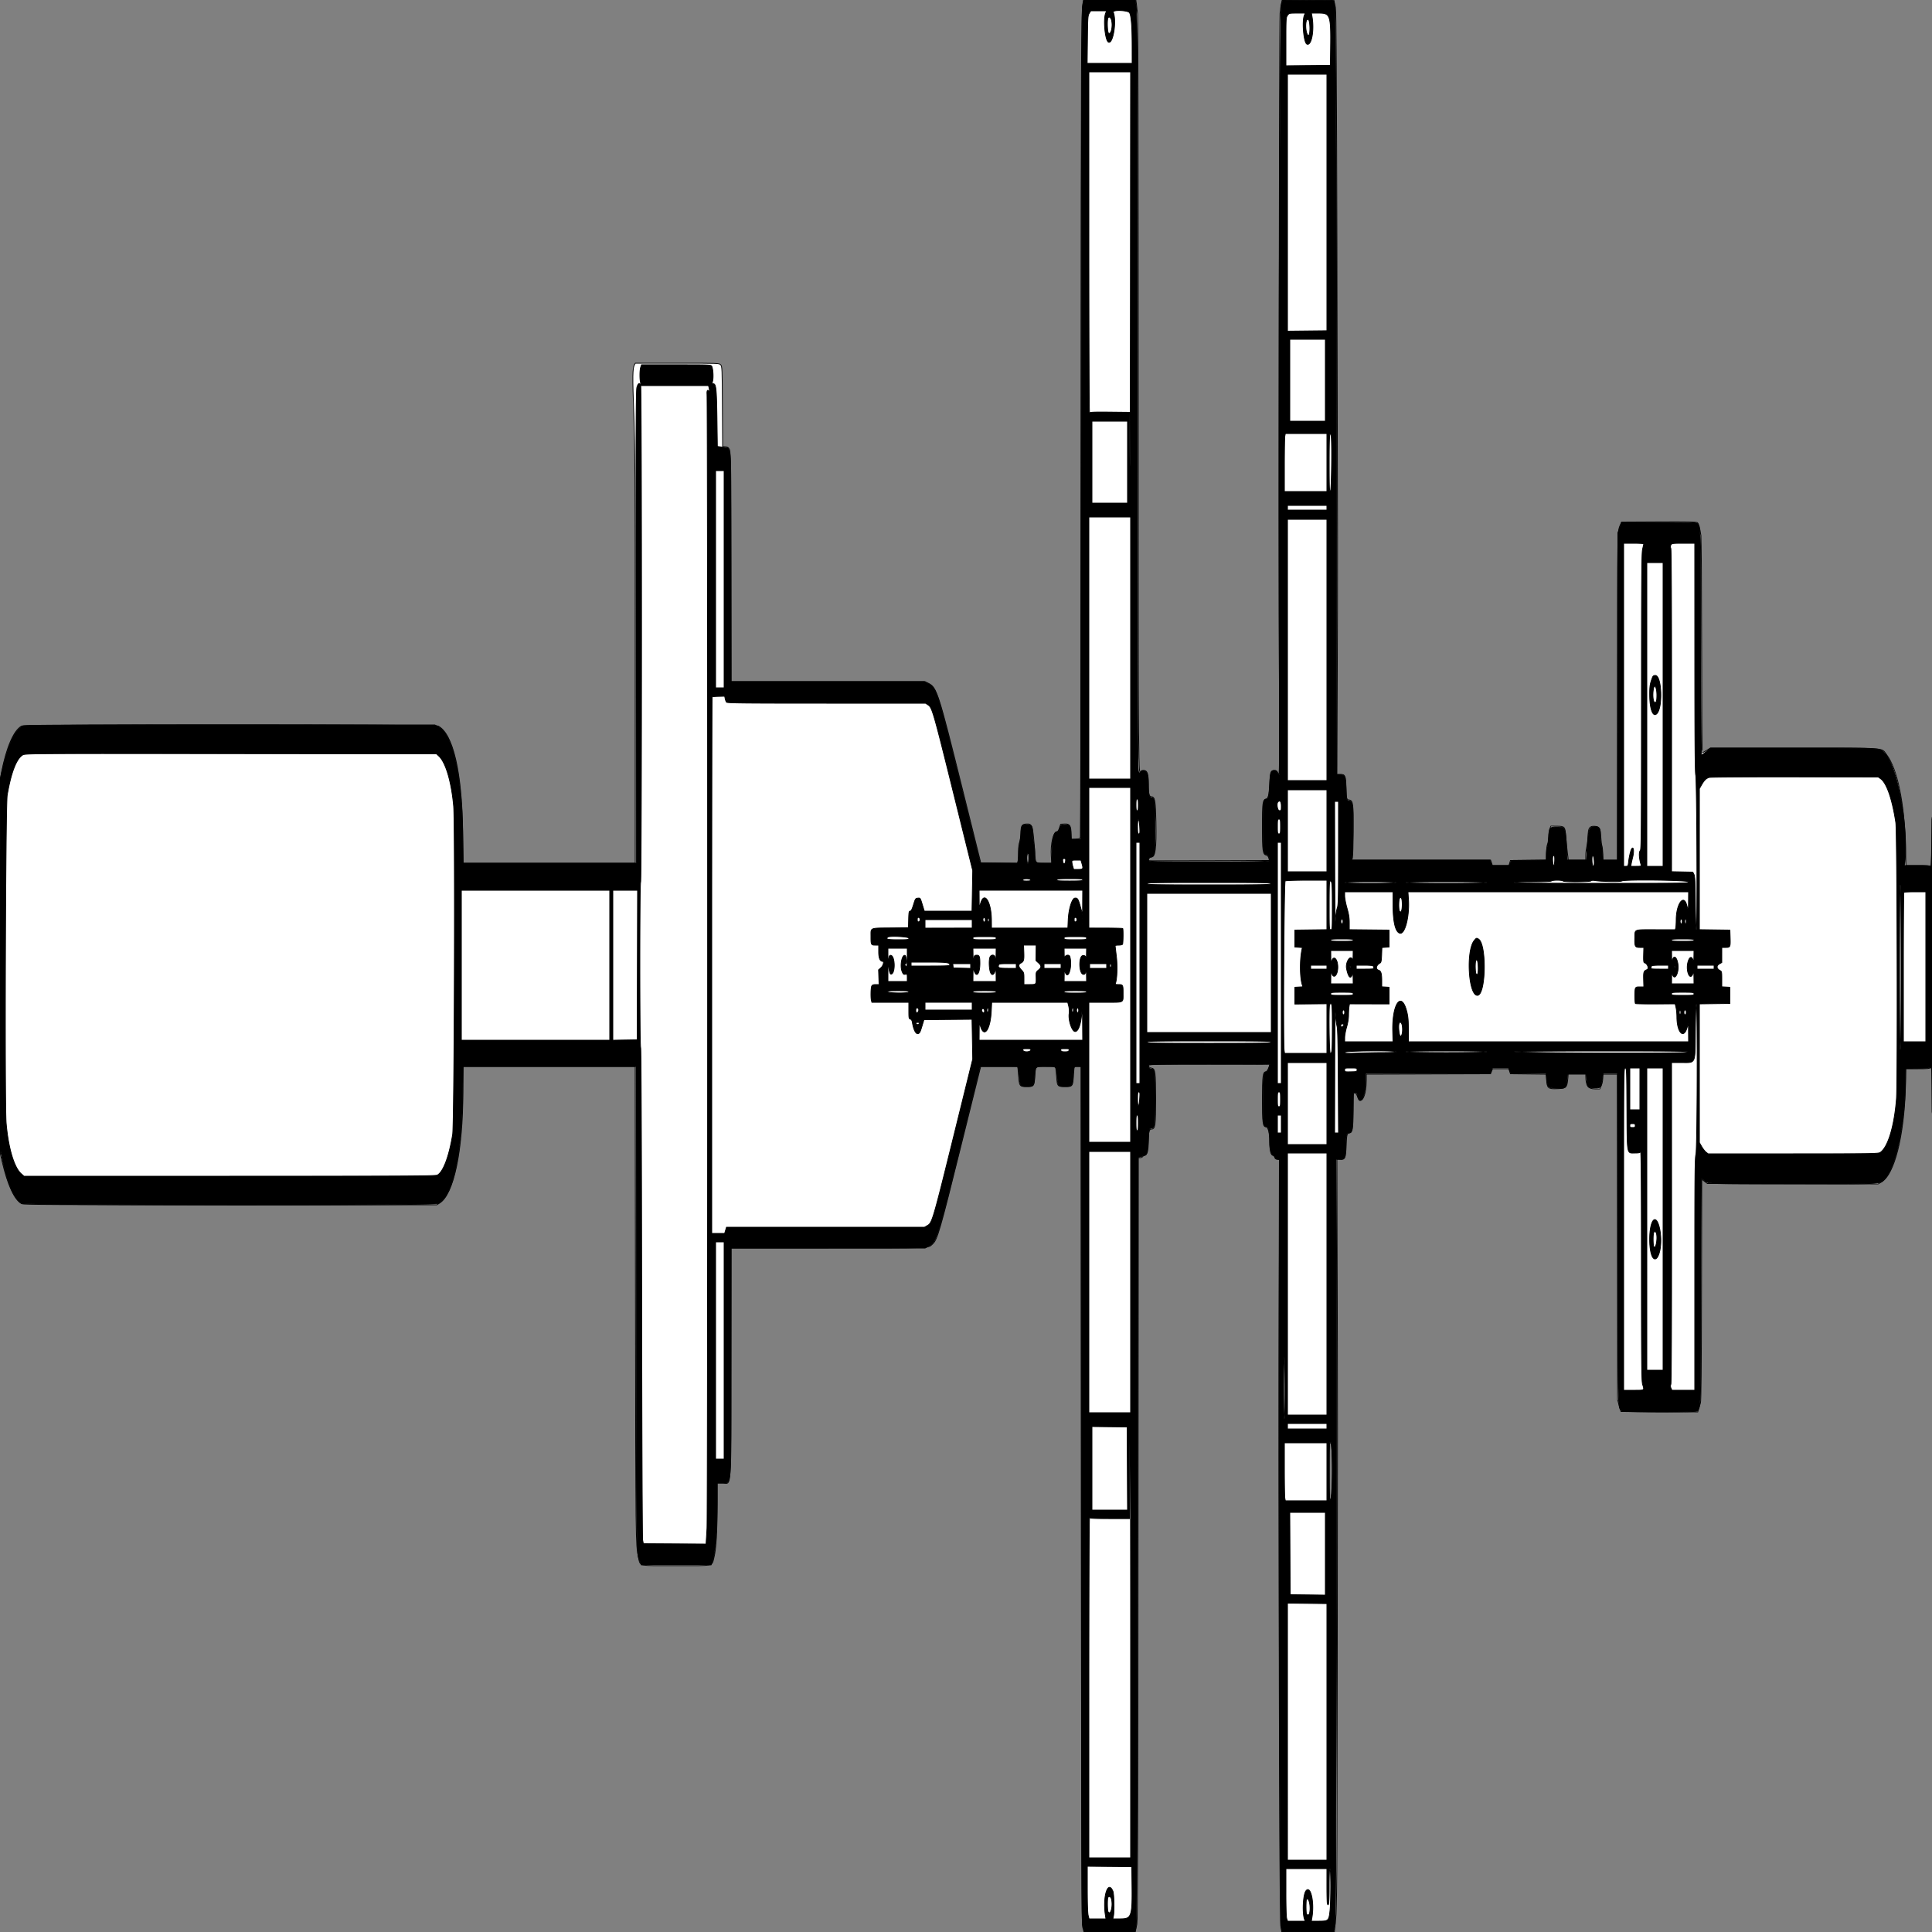
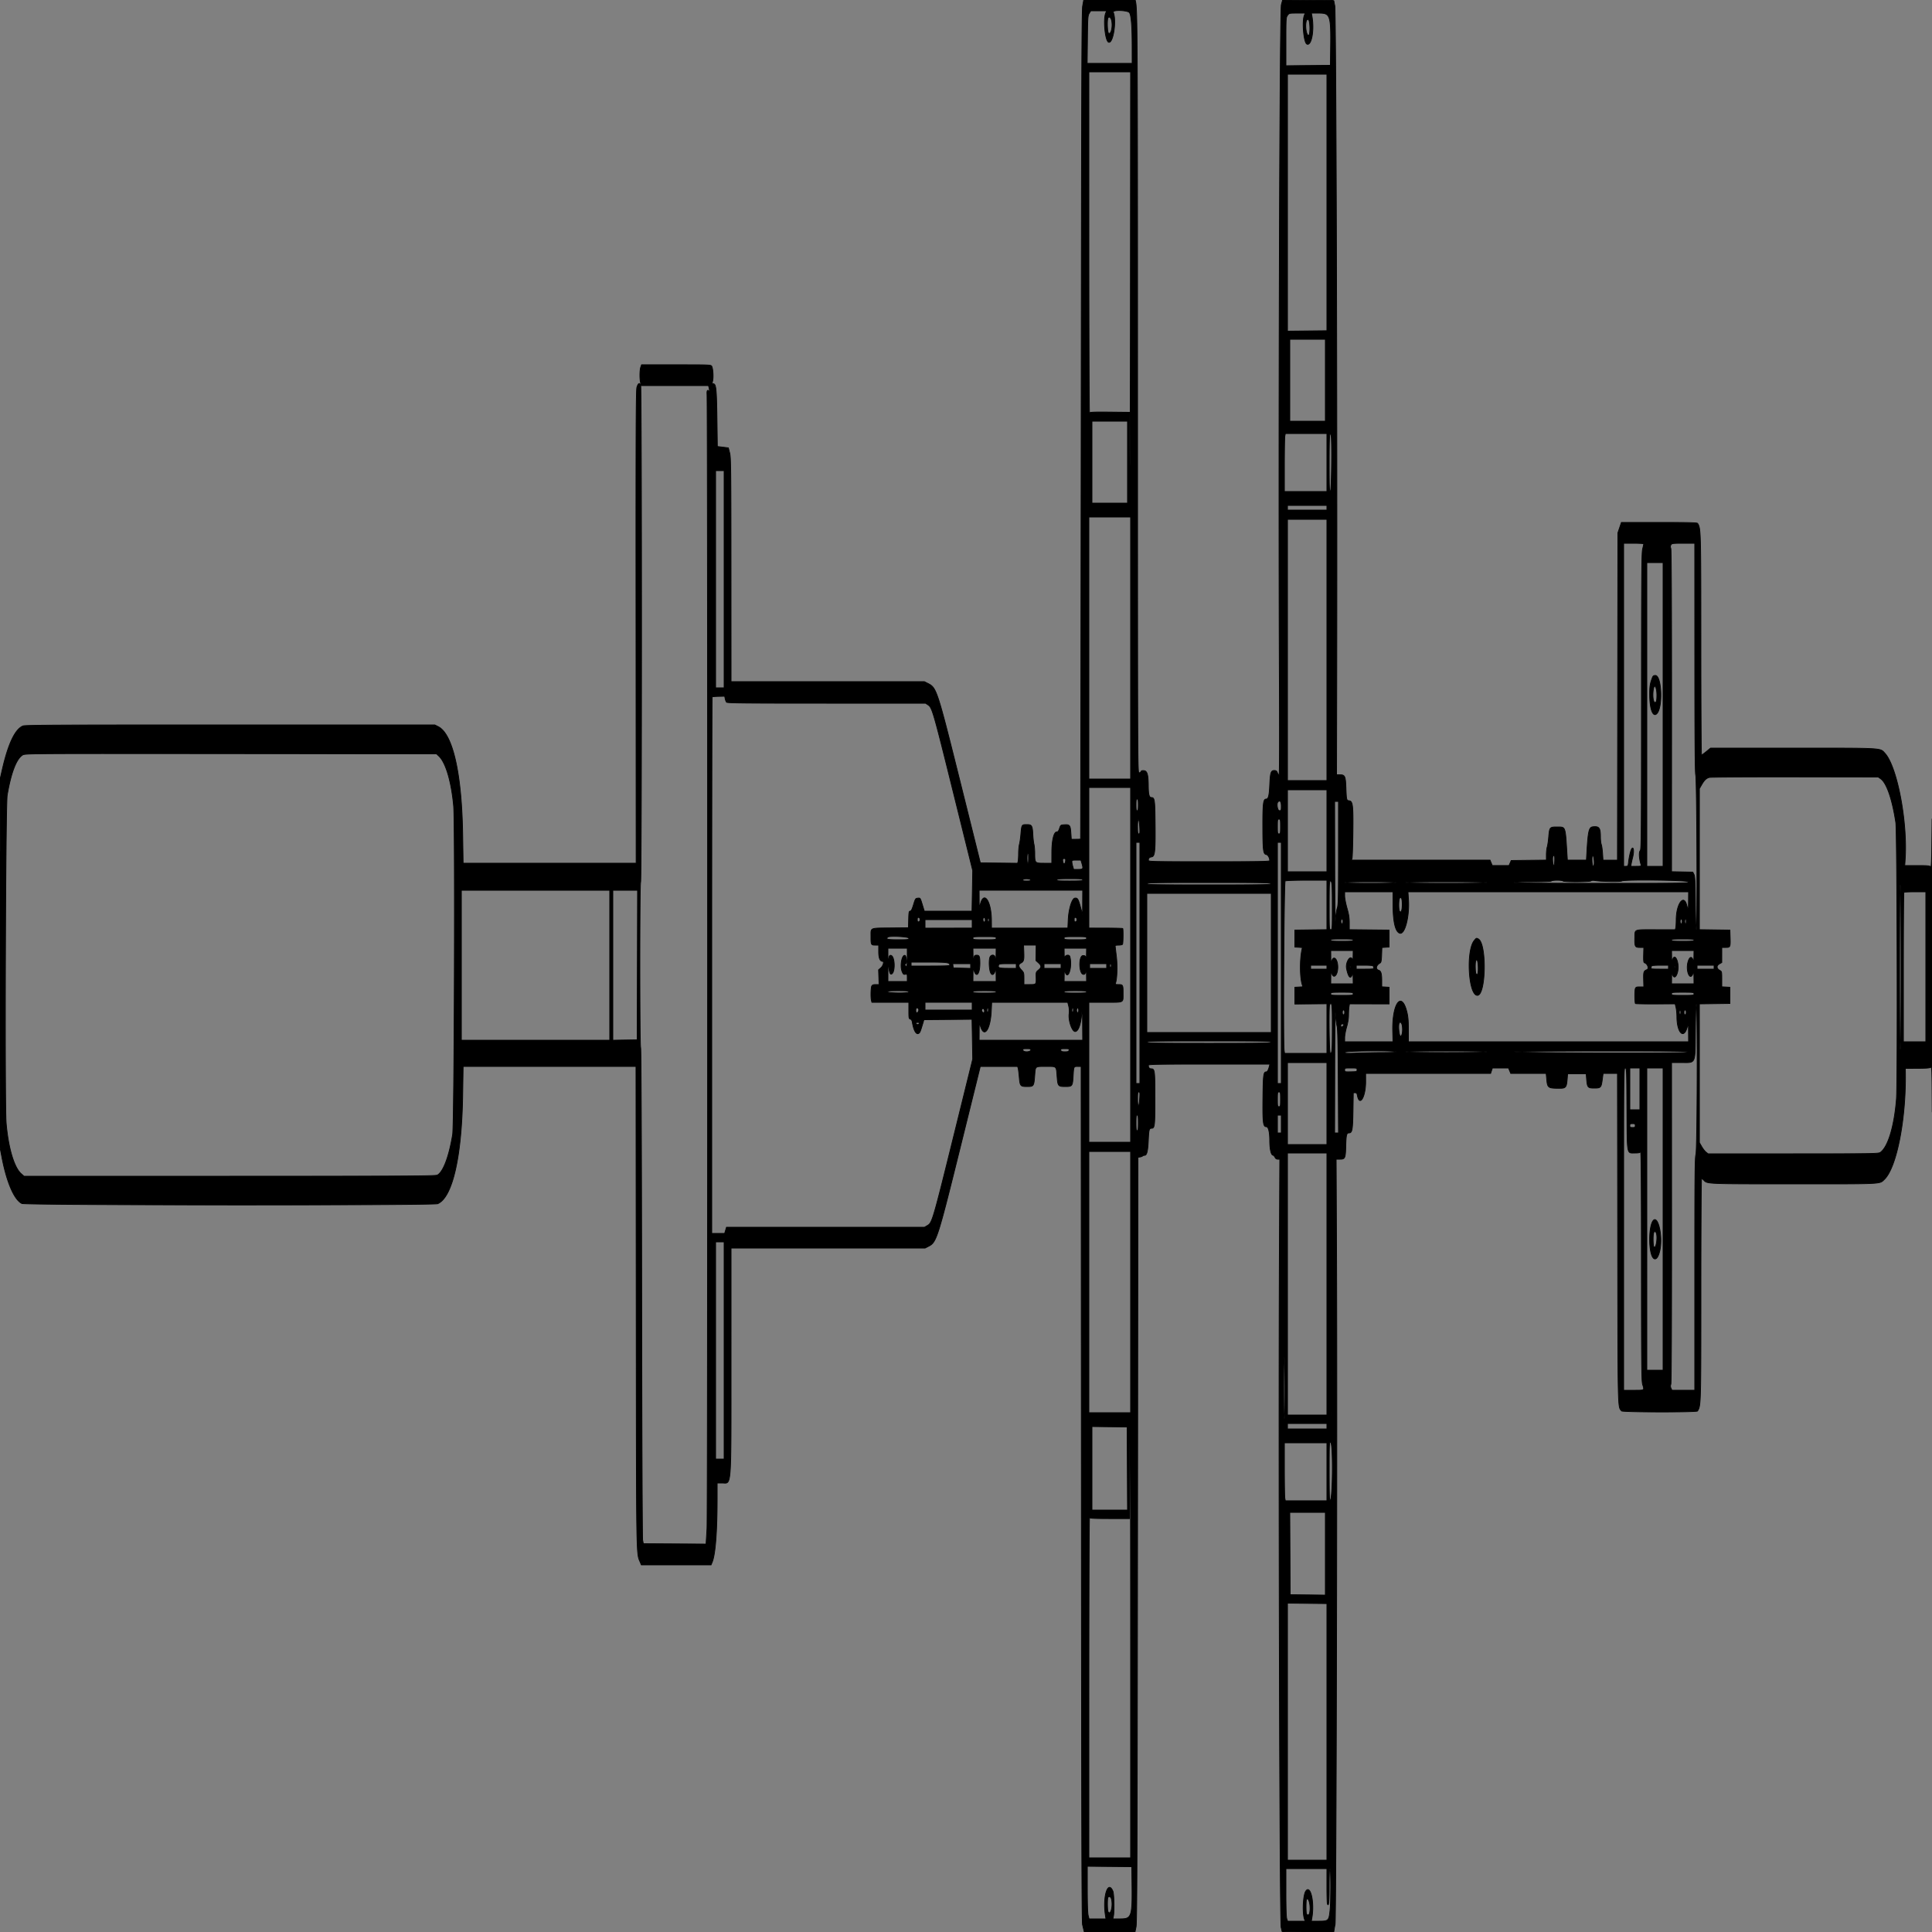
<svg xmlns="http://www.w3.org/2000/svg" preserveAspectRatio="none" width="2500" height="2500" viewbox="0 0 100 100">
  <rect width="100%" height="100%" fill="#808080" stroke="none" />
-   <path class="fill" d="M1401.599 2.75c-2.431 11.941-2.604 47.228-2.699 548.724-.055 290.964-.41 530.151-.791 531.526-.62 2.243-1.278 2.531-6.4 2.8l-5.709.3v-6.582c0-10.839-1.761-13.692-8.221-13.321l-5.279.303-1.5 4.711c-1.053 3.306-2.095 4.797-3.496 5-4.654.674-8.154 16.104-7.156 31.539l.598 9.25h-9.866c-11.79 0-11.127.79-12.169-14.5-2.329-34.209-3.091-36.795-10.695-36.302-5.913.383-7.181 2.572-7.201 12.43-.009 4.04-.665 8.683-1.515 10.718-.952 2.279-1.5 6.842-1.5 12.497 0 4.899-.281 10.313-.625 12.032l-.625 3.125h-47.512l-24.209-97.25c-30.78-123.644-32.904-130.22-43.806-135.628l-4.277-2.122H946.032l-.266-148.75c-.224-125.268-.487-149.145-1.666-151.25-1.802-3.219-2.986-3.966-6.316-3.985l-2.715-.015-.285-51.896c-.27-49.411-.375-51.996-2.189-54-1.892-2.09-2.279-2.104-56.215-2.104h-54.31l-1.138 2.128c-2.445 4.568-2.584 15.017-.833 62.811 1.621 44.267 1.819 78.002 1.858 315.811L822 1117H599.24l-.54-41.25c-1.003-76.743-12.567-126.356-31.765-136.284-4.263-2.204-534.574-2.221-538.836-.017-10.137 5.242-19.945 27.852-26.051 60.051-2.084 10.988-2.086 11.258-1.794 252.5l.291 241.5 2.231 9.5c7.156 30.468 16.128 49.796 25.323 54.551 2.426 1.255 38.631 1.449 269.983 1.449h267.182l3.492-2.158c18.381-11.36 30.244-67.86 30.244-144.042V1380h222.93l.352 306.75c.356 310.495.371 311.752 3.816 327.75 2.726 12.662-2.205 11.5 48.818 11.5 50.584 0 46.023 1.038 49.087-11.169 2.624-10.456 3.997-33.413 3.997-66.851V1919h6.974c11.675 0 10.484 17.137 10.792-155.25l.266-148.75h126.034c137.273 0 128.49.35 134.781-5.367 6.102-5.545 9.165-16.169 36.798-127.633 12.885-51.975 23.878-96.187 24.43-98.25l1.002-3.75h23.962c13.178 0 23.984.112 24.012.25.028.138.418 5.005.866 10.816 1.125 14.569 1.381 14.934 10.496 14.934 9.385 0 9.815-.519 10.647-12.849.948-14.032-.022-13.151 14.486-13.151h12.331l.515 4.25c.283 2.338.743 7.285 1.023 10.994.779 10.329 1.196 10.756 10.498 10.756 10.002 0 10.149-.188 11.163-14.263.445-6.18.835-11.349.866-11.487.032-.138 2.08-.25 4.551-.25h4.493l.284 554.25c.25 488.362.461 554.904 1.78 559.75l1.496 5.5 33.205.263 33.204.264.518-2.264c.285-1.244 1.054-4.963 1.709-8.263.909-4.579 1.268-122.68 1.515-498.75l.325-492.75h2.439c1.342 0 2.799-.625 3.239-1.389.44-.763 1.7-1.556 2.8-1.762 3.029-.566 4.38-6.051 4.444-18.034.064-12.12 1.017-15.815 4.082-15.815 4.814 0 5.464-4.673 5.429-39-.037-34.912-.62-39.172-5.456-39.851-2.574-.361-3.957-1.714-3.984-3.899-.012-.99 16.343-1.25 78.485-1.25 43.175 0 78.5.145 78.5.322 0 2.849-3.54 9.678-5.016 9.678-3.764 0-4.484 5.704-4.484 35.5s.72 35.5 4.484 35.5c3.031 0 5.016 7.799 5.016 19.71 0 10.85 1.617 17.29 4.341 17.29.793 0 1.717 1.095 2.053 2.434.431 1.719 1.418 2.527 3.358 2.75l2.748.316-.247 116.5c-.76 358.113.392 865.506 1.987 875l1.26 7.5 34.078.263 34.078.263 1.678-16.263c1.521-14.741 1.717-44.722 2.095-320.263.428-312.046.421-336.251-.145-542.75l-.331-120.75 4.115.326c6.331.5 7.25-1.645 7.903-18.436.543-13.979.947-15.412 4.529-16.055 3.598-.646 4.383-5.873 4.444-29.585.052-20.745.178-22.25 1.858-22.25 1.217 0 2.497 1.648 3.949 5.083 4.899 11.596 11.219-.677 11.241-21.827l.008-7.244 80.25-.256 80.25-.256 1.43-3.25 1.431-3.25h21.225l.957 3.25.957 3.25 23.117.268 23.117.268.497 6.95c.804 11.234 1.843 12.145 13.461 11.8 11.704-.349 12.978-1.447 13.968-12.045l.629-6.741H2052l.024 3.25c.088 11.701 3.091 15.75 11.68 15.75h6.394l1.929-4.25c1.104-2.433 1.938-6.494 1.951-9.5l.022-5.25h19l.074 210.75.074 210.75 2.208 7.5 2.207 7.5 49.676.259 49.675.26 1.156-4.26c.636-2.342 1.668-5.609 2.293-7.259.825-2.178 1.213-42.282 1.413-146.281l.276-143.281 3.646 2.781 3.646 2.781 110.468.263 110.468.263 4.247-2.489c16.881-9.893 29.32-59.15 31.135-123.287l.658-23.25h15.268c12.512 0 15.551-.282 16.832-1.563 1.417-1.417 1.588 3.502 1.83 52.75.147 29.872.269-54.137.271-186.687.002-132.55-.227-214.9-.509-183-.282 31.9-.876 57.438-1.321 56.75-.591-.913-5.064-1.25-16.591-1.25h-15.782l-.645-25.25c-1.426-55.816-10.569-100.047-24.422-118.151-7.193-9.4 3.937-8.599-119.451-8.599h-108.731l-4.73 3c-2.602 1.65-5.092 3-5.535 3-.442 0-.842-61.987-.888-137.75-.047-75.763-.464-140.225-.927-143.25-1.61-10.504-3.013-15.507-4.7-16.759-1.321-.981-12.339-1.202-49.705-1l-48.008.259-1.214 2.5c-4.555 9.379-4.362-.53-4.362 224.115V1113h-19v-7.257c0-3.991-.465-8.828-1.034-10.75-.568-1.921-1.245-7.26-1.504-11.865-.666-11.864-1.665-13.552-8.249-13.931-6.438-.371-8.213 2.488-8.213 13.222 0 3.566-.675 9.075-1.5 12.242-.825 3.168-1.5 8.59-1.5 12.049v6.29h-22.593l-1.269-10.25c-.697-5.638-1.596-14.525-1.996-19.75-1.031-13.464-1.295-13.792-11.181-13.898l-8.07-.086-1.445 3.46c-.815 1.95-1.446 6.659-1.446 10.792 0 4.42-.483 7.815-1.215 8.547-.729.729-1.376 5.207-1.616 11.182l-.4 9.967-23.135.268-23.134.268-.957 3.25-.957 3.25h-21.431l-1.155-3.5-1.155-3.5H1749.14l.888-3.097c.488-1.703.963-17.34 1.054-34.75.188-35.578-.321-39.393-5.33-39.969-3.381-.389-3.554-1.108-4.017-16.684-.441-14.826-1.181-16.5-7.294-16.5h-4.488l.459-120.25c.563-147.669.551-163.952-.388-552.75-.558-230.956-1.062-314.948-1.914-319-.636-3.025-1.38-6.512-1.653-7.75l-.495-2.25h-66.796l-1.153 5.25c-.634 2.888-1.385 8.4-1.669 12.25-1.017 13.794-1.664 681.474-.84 867.25.286 64.487.137 117.25-.331 117.25-.469 0-1.365-1.125-1.991-2.5-.834-1.83-1.916-2.5-4.038-2.5-4.812 0-5.493 1.908-6.191 17.348-.662 14.65-1.795 19.116-5.063 19.97-3.913 1.024-4.386 4.817-4.388 35.182-.002 31.746.577 35.98 5.075 37.109 1.644.412 2.684 1.617 3.236 3.749l.814 3.142-77.974.256c-42.886.141-78.109.121-78.274-.044-1.165-1.165 1.179-4.712 3.115-4.712 5.477 0 6.921-10.458 6.28-45.5-.498-27.21-1.434-32.5-5.748-32.5-3.092 0-4.026-3.733-4.026-16.097 0-13.592-1.418-17.903-5.89-17.903-1.646 0-3.27.45-3.61 1-3.6 5.825-3.499 19.728-3.517-484.75-.011-309.881-.372-489.19-.997-495.25-.539-5.225-1.258-11.413-1.597-13.75l-.616-4.25h-67.614l-.56 2.75M.492 1248.5c0 132.55.116 186.626.258 120.17.142-66.457.142-174.907 0-241-.142-66.094-.258-11.72-.258 120.83m1722.969 555c0 25.3.13 35.507.288 22.681.159-12.825.158-33.525 0-46-.159-12.474-.288-1.981-.288 23.319m-3.461 101c0 36.449.521 42.43 2.881 33.057 2.26-8.975 1.491-70.557-.881-70.557-1.964 0-2 .667-2 37.5" fill-rule="evenodd" stroke="null" fill="#fff" />
  <path class="line" d="M1400.942 7.75c-1.135 6.454-1.455 97.247-1.91 542.75-.301 294.25-.656 535.112-.789 535.25-.134.138-2.879.25-6.1.25h-5.857l-.551-8.037c-.688-10.042-1.524-11.146-8.146-10.76-5.065.296-5.096.318-6.589 4.797-1.111 3.333-2.019 4.5-3.5 4.5-3.831 0-6.423 10.728-6.465 26.75L1361 1117h-10.025c-11.874 0-11.959-.091-11.999-12.815-.013-4.227-.471-9.485-1.017-11.685-.546-2.2-1.176-7.6-1.399-12-.623-12.262-1.35-13.5-7.928-13.5-6.513 0-6.57.093-7.64 12.5-.427 4.95-1.264 10.8-1.86 13-.596 2.2-1.101 7.6-1.122 12-.02 4.4-.311 9.02-.645 10.268l-.607 2.267-24.104-.267-24.103-.268-25.175-101c-30.793-123.54-31.411-125.444-42.577-131.102l-4.733-2.398H946l-.068-144.75c-.063-132.239-.214-145.312-1.75-151.25l-1.682-6.5-7.123-.874-7.123-.874-.498-36.626c-.521-38.232-1.242-44.778-4.901-44.51-1.347.099-1.44-.494-.627-4 1.091-4.7.372-15.627-1.225-18.61-1.05-1.962-2.056-2.006-45.94-2.006h-44.867l-1.098 3.149c-1.416 4.063-1.416 16.639 0 20.702l1.098 3.149h86.571l.603 2.25c.987 3.685.789 6.55-.331 4.779-1.414-2.236-2.476-.397-2.171 3.757 1.071 14.54 1.058 1450.185-.013 1467.975l-1.219 20.261-40.568-.261-40.568-.261-.892-4.5c-.506-2.555-1.05-140.684-1.258-319.5-.238-204.686-.714-316.015-1.358-317.899-1.335-3.903-1.358-210.509-.024-214.018 1.496-3.933 1.546-640.754.051-643.547-1.646-3.075-3.264-2.062-4.853 3.04-1.159 3.723-1.348 52.869-1.189 310.174l.188 305.75H599.286l-.574-37.25c-1.218-78.951-12.805-129.985-31.674-139.5l-4.462-2.25h-264.82c-220.281 0-265.361.227-268.038 1.352-10.313 4.334-19.196 23.185-26.948 57.189L.5 1006.5l-.274 239-.274 239 2.578 13.369c6.226 32.292 16.006 54.836 25.807 59.486 4.796 2.277 532.526 2.565 537.961.294 19.099-7.98 31.178-60.301 32.414-140.399l.574-37.25h223.677l.278 309.75c.301 336.388.026 319.203 5.314 332l1.343 3.25h90.204l1.48-3.541c4.09-9.79 6.41-39.331 6.415-81.709L928 1919h6.378c12.448 0 11.59 11.818 11.607-159.75L946 1615h251.066l4.717-2.43c10.09-5.197 11.605-9.996 42.252-133.82l24.44-98.75h48.292l.672 2.25c.37 1.237 1.021 6.387 1.447 11.443.984 11.669 1.512 12.307 10.201 12.307 8.458 0 8.769-.44 9.81-13.881.998-12.888.075-12.119 14.545-12.119 14.411 0 13.308-1.042 14.456 13.665.92 11.78 1.404 12.335 10.749 12.335 8.839 0 9.248-.553 10.005-13.5.739-12.633.677-12.5 5.858-12.5h4.472l.304 552.75c.233 423.117.584 553.923 1.495 557.75.655 2.75 1.431 6.012 1.724 7.25l.533 2.25h65.666l1.379-6.75c1.155-5.66 1.462-86.567 1.897-501.25l.52-494.5 2.5-.335c1.375-.184 2.927-.746 3.45-1.25.522-.503 1.688-.915 2.589-.915 2.904 0 4.214-5.112 4.868-19 .676-14.34 1.103-16 4.117-16 4.159 0 4.476-2.724 4.476-38.5 0-36.496-.256-38.5-4.928-38.5-2.283 0-3.572-1.653-3.572-4.582 0-1.212 11.416-1.418 78.608-1.418h78.609l-.617 2.456c-1.273 5.072-2.596 7.544-4.04 7.544-3.57 0-4.052 3.756-4.376 34.124-.339 31.769.292 36.876 4.558 36.876 2.574 0 4.258 6.906 4.258 17.465 0 10.817 1.617 18.622 3.987 19.242.973.254 2.264 1.549 2.87 2.878.742 1.63 1.925 2.415 3.638 2.415h2.537l-.528 118.75c-1.16 261.169.408 867.969 2.263 875.25.63 2.475 1.165 4.838 1.189 5.25.024.412 15.099.75 33.499.75h33.454l.502-3.25c.276-1.787.822-4.825 1.212-6.75 1.464-7.213 2.851-652.626 1.873-871.75l-.528-118.25h5.041c6.452 0 7.058-1.383 7.448-17 .357-14.231 1.007-17 3.991-17 4.284 0 4.962-3.642 5.352-28.75l.361-23.25h2.308c1.828 0 2.44.699 2.939 3.363 2.897 15.438 10.841 2.162 10.758-17.978l-.043-10.385h161.722l1.155-3.5 1.155-3.5h20.818l1.463 3.5 1.462 3.5h45.815l.671 7.217c1.084 11.672 1.598 12.033 17.116 12.033 7.546 0 8.601-1.313 9.439-11.75l.561-7h24l.561 7c.852 10.617 1.609 11.5 9.852 11.5 8.482 0 9.053-.603 10.449-11.03l1.067-7.97h18.544l.285 212.25c.307 229.036.07 218.345 4.988 224.5 1.359 1.701 97.275 1.834 98.324.137 4.395-7.112 4.395-7.102 4.413-158.137.009-78.513.389-142.75.843-142.75.454 0 1.883 1.126 3.175 2.502 4.198 4.468 4.69 4.487 116.281 4.492 116.884.007 110.649.315 117.036-5.797 15.894-15.211 28.197-77.808 27.259-138.697l-.077-5 15.669-.06c11.341-.044 16.103-.421 17.241-1.365 1.426-1.184 1.597 3.667 1.84 52.06.147 29.351.269-53.96.271-185.135.002-131.175-.227-212.893-.509-181.596-.436 48.417-.717 56.658-1.884 55.25-1.173-1.413-3.708-1.654-17.382-1.654h-16.009l.528-7.75c3.317-48.732-10.356-120.375-26.268-137.637-6.373-6.915-.753-6.601-118.504-6.607L2213.486 968l-5.486 4.5c-3.017 2.475-5.827 4.5-6.243 4.5-.416 0-.776-64.013-.799-142.25-.044-149.377-.088-150.994-4.272-157.5-.625-.972-11.678-1.25-49.698-1.25h-48.894l-2.285 6.75-2.285 6.75-.274 211.75-.273 211.75h-18.681l-.572-8.75c-.314-4.812-1.056-10.017-1.648-11.565-.592-1.548-1.076-5.869-1.076-9.601 0-11.859-1.67-14.118-9.775-13.222-5.148.57-6.275 5.409-7.893 33.888l-.525 9.25h-24.608l-.544-8.75c-2.203-35.408-1.726-34.075-12.206-34.152-10.188-.075-10.356.12-11.482 13.329-.426 4.99-1.268 10.645-1.871 12.566-.603 1.922-1.096 6.526-1.096 10.232v6.737l-22.75.269-22.75.269-1.43 3.25-1.431 3.25h-21.612l-1.463-3.5-1.462-3.5h-179.335l.777-2.25c.427-1.237.943-16.2 1.147-33.25.423-35.555-.2-40.771-4.939-41.316-3.358-.387-3.49-.934-4.1-16.979-.566-14.884-1.362-16.597-7.745-16.661l-4.407-.044.243-116.5c.703-337.736-.819-870.919-2.509-878.5-.613-2.75-1.142-5.569-1.174-6.263-.047-.997-7.069-1.208-33.287-1L1659.546.5l-1.483 5.5c-2.18 8.089-3.861 585.062-2.559 878.25.31 69.576.158 118.75-.367 118.75-.492 0-1.454-1.35-2.137-3-.969-2.339-1.87-3-4.086-3-4.289 0-5.191 2.839-5.877 18.5-.618 14.112-1.715 18.5-4.623 18.5-3.718 0-4.416 5.724-4.358 35.718.061 30.917.651 35.527 4.617 36.091 2.056.293 4.327 4.407 4.327 7.84 0 1.123-13.243 1.351-78.5 1.351-74.101 0-78.499-.098-78.485-1.75.024-2.675 1.236-4.013 3.985-4.399 4.419-.62 5.084-6.38 4.774-41.351-.289-32.644-.677-35.5-4.834-35.5-2.936 0-3.929-3.785-4.02-15.315-.115-14.455-1.465-19.093-5.677-19.499-2.243-.216-3.444.173-3.857 1.25-.33.86-1.452 1.564-2.493 1.564-1.855 0-1.893-9.884-1.893-489.276 0-460.106-.189-498.14-2.529-508.474l-.509-2.25h-66.656l-1.364 7.75m8.524 9.5c-1.819 3.007-1.992 5.55-2.313 34l-.346 30.75H1465l-.027-22.25c-.032-25.794-1.141-39.832-3.424-43.316-2.128-3.248-22.391-3.907-21.017-.684 4.625 10.848-.085 41.171-6.04 38.885-4.462-1.712-7.181-29.582-3.696-37.885l1.154-2.75h-20.519l-1.965 3.25m256.602 2.654c-1.984 2.787-2.068 4.166-2.068 34.016v31.111l28.75-.266 28.75-.265.284-21.5c.569-43.07-.375-46-14.819-46h-9.989l.762 4.25c3.219 17.954-.734 38.963-6.727 35.756-4.048-2.166-6.4-29.546-3.201-37.256l1.14-2.75h-10.407c-10.346 0-10.419.017-12.475 2.904m-232.442 3.629c-1.258 3.277-.687 18.171.741 19.357 3.301 2.74 6-8.893 3.918-16.888-.975-3.745-3.63-5.152-4.659-2.469m257 3c-2.293 5.976-.192 20.282 2.809 19.13 2.413-.926 1.891-19.982-.559-20.451-.893-.17-1.906.424-2.25 1.321M1409.015 314.25c.009 121.688.378 220.68.82 219.982.623-.98 6.557-1.207 26.235-1l25.43.268.511 62.5c.282 34.375.619-64.737.75-220.25L1463 93h-54l.015 221.25m256.984-52V428.5l25.5-.283 25.501-.283V96h-51l-.001 166.25M1669 492v53h46V439h-46v53m-256 106v53h46V545h-46v53m249.625-33.875c-.344 1.719-.625 18.594-.625 37.5V636h55v-75h-53.75l-.625 3.125M1720 598.5c0 32.667.193 37.5 1.5 37.5 1.55 0 2.354-67.212.87-72.75-1.827-6.816-2.37 1.261-2.37 35.25m-794 151V890h11V609h-11v140.5m740-92.5v3h51v-6h-51v3m-257 181.5V1008h54V669h-54v169.5m257 2.5v169h51V672h-51v169m435 71v209h2.871c2.78 0 2.893-.197 3.572-6.25.385-3.437 1.42-8.849 2.3-12.026 2.919-10.542 5.668-4.158 2.907 6.749-.839 3.315-1.716 7.264-1.949 8.777l-.424 2.75h6.929c6.142 0 6.866-.199 6.378-1.75-2.599-8.261-3.085-16.606-1.084-18.607 1.323-1.323 1.504-24.123 1.536-192.822.03-163.541.246-192.192 1.484-197.321.797-3.3 1.456-6.337 1.464-6.75.009-.413-5.834-.75-12.984-.75h-13v209m61.253-207.033c-.893 1.43-.947 2.708-.197 4.681.698 1.835 1.017 69.995.984 210.505l-.048 207.791 13.742.278 13.742.278 1.512 3c1.241 2.462 1.569 9.141 1.832 37.25.192 20.471.698 34.25 1.26 34.25 1.444 0 .632-194.291-.836-200-.849-3.304-1.168-43.767-1.2-152.25L2193 703h-14.759c-13.594 0-14.857.155-15.988 1.967M2131 924.5V1121h21V728h-21v196.5m28.486-63c0 73.7.119 103.702.264 66.672.145-37.03.145-97.33 0-134s-.264-6.372-.264 67.328m-21.291 15.25c-3.015 7.913-3.569 11.524-3.494 22.75.124 18.357 4.237 29.032 9.241 23.986 7.937-8.001 6.309-49.486-1.942-49.486-2.087 0-3.012.668-3.805 2.75m1.43 14.375c-1.586 7.931-.543 17.875 1.875 17.875 1.877 0 2.5-2.371 2.5-9.517 0-9.754-2.964-15.415-4.375-8.358M921.536 901.798c-.295.294-.536 156.61-.536 347.369V1596h16.683l1.199-4 1.198-4h256.244l4.139-2.425c5.784-3.39 7.026-7.683 34.891-120.575l23.325-94.5-.45-25.764-.45-25.764-31.108.264-31.108.264-2.098 7c-2.68 8.944-3.281 10.215-5.169 10.94-3.062 1.175-6.045-4.445-7.737-14.58-.414-2.475-1.241-3.805-2.584-4.156-1.81-.474-1.975-1.402-1.975-11.11V1297h-47.767l-.603-2.25c-.99-3.694-.709-16.734.405-18.816.773-1.443 2.105-1.933 5.25-1.932l4.215.002-.319-9.531-.32-9.532 3.07-2.693c2.868-2.517 4.437-8.248 2.258-8.248-3.441 0-5.189-4.224-5.189-12.539V1223h-4.393c-5.359 0-5.612-.513-5.592-11.332.022-11.52-1.927-10.669 25.055-10.936l23.43-.232.284-10.75c.248-9.385.502-10.75 2.002-10.75 1.28 0 2.363-2.1 4.25-8.25 2.42-7.883 2.672-8.264 5.67-8.558 3.125-.306 3.149-.272 5.748 8.25l2.61 8.558h61.699l.461-26.25.462-26.25-24.285-98c-26.68-107.664-28.138-112.753-33.299-116.219l-3.398-2.281h-128.229c-106.209 0-128.422-.231-129.347-1.345-.614-.74-1.403-2.781-1.754-4.536l-.638-3.191-7.833.167c-4.307.092-8.073.408-8.367.703M29.29 976.962c-8.114 4.955-15.075 23.109-19.955 52.038-2.185 12.951-3.417 400.253-1.35 424.312 2.761 32.145 10.285 57.45 19.482 65.525L31.07 1522h266.014c229.11 0 266.4-.199 268.789-1.435 7.602-3.93 15.201-24.066 19.838-52.565 2.155-13.24 3.331-402.416 1.285-424.948-2.845-31.326-10.147-56.179-18.967-64.552l-3.16-3-266.185-.249c-262.86-.247-266.224-.225-269.394 1.711m2182.353 29.055c-3.892 1.181-6.353 3.575-9.75 9.483l-2.874 5-.01 91.229-.009 91.229 19.75.271 19.75.271.294 9c.426 13.026.222 13.5-5.813 13.5H2228l-.006 9.75-.007 9.75-2.993 1.703c-4.279 2.435-3.951 6.204.756 8.682 2.102 1.108 2.25 1.836 2.25 11.098v9.912l5.25.303 5.25.302v21l-19.75.271-19.75.271.009 89.729.01 89.729 2.952 5.147c1.623 2.831 4.155 6.094 5.625 7.25l2.674 2.103h110.142c102.134 0 110.323-.124 112.615-1.704 10.019-6.905 18.194-33.938 20.972-69.347 1.625-20.728.864-346.179-.837-357.449-4.555-30.185-11.813-51.261-19.553-56.782l-3.109-2.218-108-.175c-59.4-.096-109.286.216-110.857.692M.492 1249c0 131.175.116 184.837.258 119.25.142-65.588.142-172.913 0-238.5-.142-65.588-.258-11.925-.258 119.25M1409 1109.944v90.944l21.64.029c11.901.016 21.878.267 22.169.558.776.777.557 19.125-.245 20.421-.375.607-2.68 1.104-5.123 1.104s-4.441.319-4.441.71c0 .39.706 6.488 1.569 13.55 1.515 12.394.955 29.606-1.141 35.067-.542 1.413.066 1.673 3.906 1.673 5.773 0 6.012.464 5.958 11.573-.061 12.398 1.881 11.427-22.851 11.427H1409v181h54v-459h-54v90.944M1666 1075v53h51v-106h-51v53m-199.509 173.5c0 122.65.117 172.974.259 111.83.142-61.143.142-161.493 0-223-.142-61.506-.259-11.48-.259 111.17m256.973-170c0 28.05.128 39.669.285 25.82.157-13.849.157-36.799 0-51-.156-14.201-.284-2.87-.285 25.18M1661 1030c0 .733.3 1.033.667.667a.948.948 0 0 0 0-1.334c-.367-.366-.667-.066-.667.667m.463 50.5c0 26.95.129 37.831.286 24.181.158-13.651.157-35.701 0-49-.157-13.3-.286-2.131-.286 24.819m-191.463-39c0 6 .3 7.5 1.5 7.5s1.5-1.5 1.5-7.5-.3-7.5-1.5-7.5-1.5 1.5-1.5 7.5m183.667-3.833c-2.132 2.132-.644 11.333 1.833 11.333 2.389 0 2.5-.267 2.5-6 0-5.85-1.711-7.956-4.333-5.333m73.491 82.583c.089 46.592.478 77.966.883 71.25.409-6.783 1.427-13.902 2.341-16.376 1.431-3.869 1.618-12.112 1.618-71.25V1037h-5l.158 83.25m8.261-45.25c0 10.725.147 15.112.327 9.75.179-5.362.179-14.138 0-19.5-.18-5.362-.327-.975-.327 9.75M1472 1069.3c0 8.288.237 9.7 1.625 9.7 1.409 0 1.566-1.138 1.179-8.522-.665-12.665-2.804-13.564-2.804-1.178m181 .2c0 8.833.14 9.5 2 9.5 1.86 0 2-.667 2-9.5s-.14-9.5-2-9.5c-1.86 0-2 .667-2 9.5M1470 1246v156h5v-312h-5v156m183 0v156h5v-312h-5v156m-323.333-141.333c-1.077 1.076-.77 13.333.333 13.333.571 0 1-3 1-7 0-7.039-.109-7.557-1.333-6.333m679.745 3.702c-.881 2.296.021 12.147 1.088 11.89 1.398-.337 1.899-13.259.514-13.259-.592 0-1.313.616-1.602 1.369m6.924 5.631c0 4.125.177 5.813.392 3.75.216-2.062.216-5.437 0-7.5-.215-2.062-.392-.375-.392 3.75m43.679-1.333c.017 6.253 1.358 10.129 2.488 7.186 1.036-2.7.095-12.163-1.253-12.608-.905-.298-1.246 1.197-1.235 5.422m-684.828 1.583c.2 2.083.852 3.25 1.813 3.25s1.613-1.167 1.813-3.25c.265-2.746-.016-3.25-1.813-3.25s-2.078.504-1.813 3.25m7.045.75c0 1.925.206 2.713.457 1.75.252-.963.252-2.537 0-3.5-.251-.963-.457-.175-.457 1.75m4.768.134c0 1.174.521 3.874 1.158 6l1.159 3.866h5.841c6.586 0 6.938-.611 4.684-8.134l-1.159-3.866h-5.841c-5.298 0-5.842.199-5.842 2.134m-63.343 23.316c-.493 1.285.354 1.55 4.958 1.55 3.994 0 5.436-.351 5.14-1.25-.641-1.949-9.365-2.208-10.098-.3m43.981.05c-.497 1.297 1.721 1.5 16.393 1.5 14.417 0 16.969-.226 16.969-1.5 0-1.272-2.488-1.5-16.393-1.5-13.649 0-16.489.251-16.969 1.5m295.362 1.479c-1.501.948-2.741 209.028-1.306 219.271l.525 3.75H1717v-64.096l-20.75.173-20.75.173v-21.75l5.166-.299 5.166-.3-.941-3.2c-2.813-9.562-2.963-31.202-.307-44.392l.642-3.19-4.863-.31-4.863-.309v-22l20.75-.27 20.75-.271V1139l-26.25.015c-14.791.009-26.905.43-27.75.964m72.392 12.021c0 7.425.157 10.463.35 6.75.192-3.713.192-9.787 0-13.5-.193-3.713-.35-.675-.35 6.75m272.108-12c-.384.622-9.677 1-24.559 1-15.294 0-23.941.361-23.941 1 0 .661 38.333 1 113 1 110.644 0 113-.04 113-1.914 0-2.242-83.898-3.245-86.562-1.035-1.361 1.13-26.455.714-34.275-.567-2.771-.454-4.738-.309-5.45.403-1.443 1.443-35.326 1.549-36.213.113-.34-.55-3.715-1-7.5-1s-7.16.45-7.5 1m-287.5 31.5c0 30.833.042 31.5 2 31.5 1.955 0 2-.662 1.986-29.25-.014-30.311-.279-33.75-2.603-33.75-1.148 0-1.383 5.347-1.383 31.5m20-29.5c0 .646 11.647 1 32.941 1 20.882 0 33.167-.366 33.559-1 .407-.659-10.823-1-32.941-1-21.706 0-33.559.353-33.559 1m79 0c0 .654 18.167 1 52.5 1s52.5-.346 52.5-1-18.167-1-52.5-1-52.5.346-52.5 1M592.482 1248.5c0 58.85.121 82.778.268 53.173.147-29.604.147-77.754 0-107-.147-29.245-.268-5.023-.268 53.827m891.518-105c0 1.321 9.611 1.5 80.5 1.5s80.5-.179 80.5-1.5-9.611-1.5-80.5-1.5-80.5.179-80.5 1.5m974.031 108c0 70.09.34 107.473.969 106.5.61-.944.969-40.41.969-106.5s-.359-105.556-.969-106.5c-.629-.973-.969 36.41-.969 106.5M597 1249v97h192v-194H597v97m196 .025v97.026l15.75-.276 15.75-.275.255-96.75.255-96.75H793v97.025m474.056-85.775l.056 11.25 1.999-6.309c4.853-15.324 13.683-.939 13.827 22.525l.062 10.215 49.391-.014 49.391-.015.484-10.701c.626-13.832 4.818-27.501 8.599-28.036 3.468-.49 4.343.904 7.299 11.63l2.676 9.705.08-15.75.08-15.75h-134l.056 11.25m472.944-3.998c0 2.889 1.35 9.975 3 15.748 2.303 8.058 3 12.524 3 19.231v8.735l25.75.267 25.75.267v22l-4.655.301-4.655.301-.345 9.52c-.259 7.145-.719 9.735-1.845 10.381-5.493 3.15-6.446 8.086-1.843 9.547 2.815.893 3.843 4.492 3.843 13.46v7.88l4.75.305 4.75.305v21.611l-25.622-.04-25.622-.039-.617 3.734c-.339 2.054-.622 6.907-.628 10.785-.007 4.538-.895 10.063-2.49 15.5-1.363 4.647-2.488 10.811-2.5 13.699L1740 1348l31.25.001 31.25.002-.329-13.561c-.877-36.217 11.532-52.952 18.394-24.805 1.458 5.983 1.919 11.509 1.926 23.113l.009 15.25H2185l-.087-11.75-.088-11.75-2.162 6.5c-4.59 13.796-12.694 4.273-12.765-15-.015-4.125-.533-9.638-1.152-12.251l-1.125-4.752-25.358.12c-13.947.066-25.645-.166-25.995-.515-.987-.988-1.127-16.829-.171-19.352.73-1.925 1.586-2.25 5.914-2.25h5.061l-.245-9.61c-.248-9.696.196-11.033 4.183-12.604 3.212-1.266 1.026-7.607-3.096-8.981-1.015-.339-1.277-2.768-1.089-10.125l.247-9.68h-5.061c-6.253 0-6.846-1.131-6.577-12.541.268-11.34-2.008-10.459 27.008-10.459h25.325l.603-2.25c.331-1.237.622-6.075.646-10.75.102-19.968 9.467-33.414 13.447-19.307.902 3.194 1.805 6.257 2.009 6.807.204.55.406-4.513.449-11.25L2185 1154h-363.092l.661 9.75c1.498 22.092-4.641 45.949-11.281 43.841-5.63-1.787-8.672-14.44-8.737-36.339l-.051-17.248-31.25-.002L1740 1154v5.252m723.667-4.585c-.367.366-.667 44.016-.667 97V1348h29v-194h-13.833c-7.609 0-14.134.3-14.5.667m31.813 96.833c0 53.35.122 75.028.27 48.174.148-26.854.148-70.504 0-97-.148-26.496-.27-4.524-.27 48.826M1484 1246v90h161v-180h-161v90m327.2-83.8c-1.432 1.432-1.609 14.604-.226 16.792 1.942 3.072 3.526-.742 3.526-8.492 0-7.664-1.12-10.48-3.3-8.3m-624.45 12.462c.688.278 1.813.278 2.5 0 .688-.277.125-.504-1.25-.504s-1.937.227-1.25.504m86 0c.688.278 1.813.278 2.5 0 .688-.277.125-.504-1.25-.504s-1.937.227-1.25.504m118.063.021c.721.289 1.584.253 1.916-.079.332-.332-.258-.568-1.312-.525-1.165.048-1.402.285-.604.604m344.937 1.979c.688.278 1.813.278 2.5 0 .688-.277.125-.504-1.25-.504s-1.937.227-1.25.504m441.063.021c.721.289 1.584.253 1.916-.079.332-.332-.258-.568-1.312-.525-1.165.048-1.402.285-.604.604M1187 1190c0 2.459.383 3.073 1.75 2.81 1.104-.213 1.75-1.25 1.75-2.81s-.646-2.597-1.75-2.81c-1.367-.263-1.75.351-1.75 2.81m85.639-2.306c-1.287 1.288-.636 5.306.861 5.306.924 0 1.5-.938 1.5-2.441 0-2.509-1.227-3.999-2.361-2.865m113.593 2.306c0 1.925.206 2.713.457 1.75.252-.963.252-2.537 0-3.5-.251-.963-.457-.175-.457 1.75m3.768 0c0 2.459.383 3.073 1.75 2.81 1.104-.213 1.75-1.25 1.75-2.81s-.646-2.597-1.75-2.81c-1.367-.263-1.75.351-1.75 2.81m10.3 2c0 3.025.187 4.263.416 2.75.229-1.513.229-3.987 0-5.5s-.416-.275-.416 2.75m-122.3-1.5c0 1.375.45 2.5 1 2.5s1-1.125 1-2.5-.45-2.5-1-2.5-1 1.125-1 2.5m457.448-.226c-.796 2.074-.23 4.776 1.052 5.029 1.394.275 1.9-4.303.617-5.586-.735-.735-1.237-.568-1.669.557m439 0c-.796 2.074-.23 4.776 1.052 5.029 1.394.275 1.9-4.303.617-5.586-.735-.735-1.237-.568-1.669.557m6.219-.607c-1.025 1.025-.79 5.139.333 5.833.595.368 1-.823 1-2.941 0-3.655-.18-4.045-1.333-2.892m-983.667 5.82v5.487l30.5-.034 30.5-.035V1190h-61v5.487m-48.333 17.18c-2.74 2.74-.367 3.333 13.333 3.333 13.333 0 14-.095 14-2 0-2.021-25.406-3.261-27.333-1.333M1259 1214c0 1.911.667 2 15 2s15-.089 15-2-.667-2-15-2-15 .089-15 2m118 0c0 1.908.667 2 14.5 2s14.5-.092 14.5-2-.667-2-14.5-2-14.5.092-14.5 2m530.714 2.928c-10.868 12.916-7.599 71.072 3.996 71.072 11.179 0 12.296-67.11 1.215-73.04-2.462-1.318-2.438-1.327-5.211 1.968M1722 1216.5c0 1.264 2.278 1.5 14.5 1.5s14.5-.236 14.5-1.5-2.278-1.5-14.5-1.5-14.5.236-14.5 1.5m441 0c0 1.264 2.278 1.5 14.5 1.5s14.5-.236 14.5-1.5-2.278-1.5-14.5-1.5-14.5.236-14.5 1.5m-838.173 15.123c.41 10.809-.027 12.458-3.869 14.62-3.694 2.08-3.392 4.511 1.152 9.305 2.673 2.818 2.89 3.627 2.89 10.75V1274h7.433c8.603 0 8.563.047 8.278-9.833-.174-6.024-.024-6.464 3.062-9 4.083-3.356 4.08-5.5-.013-9.239l-3.241-2.96.123-9.984.122-9.984-8.132-.002-8.132-.003.327 8.628M1149 1248.5v21.5h25v-4.861c0-4.648-.11-4.841-2.502-4.383-2.138.408-2.738-.085-4.117-3.386-2.997-7.172-.474-21.904 3.619-21.134 1.783.336 2.802 10.764 1.052 10.764-1.611 0-1.25 2.71.448 3.362 1.282.492 1.5-1.165 1.5-11.393V1227h-25v21.5m110.116-12.75c.064 4.813.306 7.85.539 6.75.233-1.1.639-3.013.903-4.25.362-1.698 1.183-2.25 3.344-2.25 3.393 0 4.064 1.692 4.084 10.307.032 13.341-4.175 19.339-7.324 10.443l-1.504-4.25-.079 8.75-.079 8.75h30l-.077-8.75c-.074-8.416-.123-8.597-1.278-4.75-1.808 6.019-5.012 6.073-6.513.109-1.39-5.519-1.469-14.593-.157-18.044 1.296-3.408 5.761-3.625 6.467-.315.264 1.237.67 3.15.903 4.25.233 1.1.475-1.937.539-6.75l.116-8.75h-30l.116 8.75m117.947-2c.048 5.061.29 6.187.968 4.5 1.113-2.769 5.581-3.121 6.342-.5 3.64 12.538-2.289 31.985-6.112 20.049-.946-2.951-1.068-2.482-1.159 4.451L1377 1270h29l-.09-7.75c-.078-6.655-.225-7.282-1.045-4.436-.743 2.578-1.422 3.244-3.061 3-5.914-.881-6.217-24.314-.314-24.314 2.513 0 3.093.479 3.632 3 .413 1.931.684.239.76-4.75l.118-7.75h-29l.063 6.75m-235.313-3.088c.688.278 1.813.278 2.5 0 .688-.277.125-.504-1.25-.504s-1.937.227-1.25.504m48 .085c6.188.175 16.313.175 22.5 0 6.188-.176 1.125-.319-11.25-.319s-17.437.143-11.25.319m532.326 7.503c.073 7.866.135 8.087 1.339 4.75 2.603-7.212 7.705-1.584 7.705 8.5s-5.102 15.712-7.705 8.5c-1.204-3.337-1.266-3.116-1.339 4.75L1722 1273h29l-.09-7.75c-.077-6.558-.235-7.25-1.029-4.5-2.031 7.034-5.2 3.905-7.452-7.357-1.685-8.424 5.538-19.139 7.68-11.393.437 1.578.728-.174.791-4.75l.1-7.25h-29l.076 8.25m441.014-.5c.078 6.655.225 7.282 1.045 4.436 3.083-10.699 9.491 4.02 6.715 15.425-1.77 7.274-5.086 8.856-6.715 3.203-.82-2.846-.967-2.219-1.045 4.436l-.09 7.75h29l-.076-8.25c-.073-7.866-.135-8.087-1.339-4.75-3.591 9.95-9.433-3.404-6.474-14.798 1.828-7.036 4.891-8.423 6.628-3.001.946 2.951 1.068 2.482 1.159-4.451l.102-7.75h-29l.09 7.75m-466.884-3.009c3.689.191 9.989.193 14 .002 4.012-.19.994-.347-6.706-.348-7.7-.002-10.982.154-7.294.346m66.09.003c4.287.188 11.037.187 15-.002 3.962-.19.454-.343-7.796-.342-8.25.001-11.492.156-7.204.344m375 0c4.287.188 11.037.187 15-.002 3.962-.19.454-.343-7.796-.342-8.25.001-11.492.156-7.204.344m66 0c4.287.188 11.037.187 15-.002 3.962-.19.454-.343-7.796-.342-8.25.001-11.492.156-7.204.344m-1052.803 3.44c-1.75 7.013-.062 22.316 2.462 22.316 5.716 0 5.53-23.205-.194-24.308-1.083-.208-1.897.507-2.268 1.992m759.13 5.356c-.966 2.517-.705 14.782.351 16.452 1.964 3.106 3.116-.573 2.819-9.004-.28-7.945-1.699-11.281-3.17-7.448M1179 1247.5v2.5h25c21.289 0 25-.217 25-1.465 0-3.025-3.889-3.535-26.934-3.535H1179v2.5m54.184 2.25l.316 2.75 11.25.283 11.25.283V1247h-23.133l.317 2.75m59.178-1.25c-1.484 3.866.151 4.5 11.607 4.5H1315v-6h-11.031c-8.884 0-11.144.292-11.607 1.5M1351 1250v3h22v-6h-22v3m59 0v3h22v-6h-22v3m26-.5c0 1.375.45 2.5 1 2.5s1-1.125 1-2.5-.45-2.5-1-2.5-1 1.125-1 2.5m-173-.5c0 .733.3 1.033.667.667a.948.948 0 0 0 0-1.334c-.367-.366-.667-.066-.667.667m21 0c0 .733.3 1.033.667.667a.948.948 0 0 0 0-1.334c-.367-.366-.667-.066-.667.667m97 0c0 .733.3 1.033.667.667a.948.948 0 0 0 0-1.334c-.367-.366-.667-.066-.667.667m20 0c0 .733.3 1.033.667.667a.948.948 0 0 0 0-1.334c-.367-.366-.667-.066-.667.667m290.232 2c0 1.925.206 2.713.457 1.75.252-.963.252-2.537 0-3.5-.251-.963-.457-.175-.457 1.75m4.768.5v2.5h21v-5h-21v2.5m59 0v2.5h11.607c10.173 0 11.532-.195 11-1.582-.334-.87-.607-1.995-.607-2.5 0-.505-4.95-.918-11-.918h-11v2.5m382-1.582c0 .505-.273 1.63-.607 2.5-.532 1.387.827 1.582 11 1.582H2159v-5h-11c-6.05 0-11 .413-11 .918m59 1.582v2.5h22v-5h-22v2.5m-470-.5c0 .733.3 1.033.667.667a.948.948 0 0 0 0-1.334c-.367-.366-.667-.066-.667.667m20.5 0c-.34.55-.141 1 .441 1s1.059-.45 1.059-1-.198-1-.441-1-.719.45-1.059 1m420 0c-.34.55-.141 1 .441 1s1.059-.45 1.059-1-.198-1-.441-1-.719.45-1.059 1m20.5 0c0 .733.3 1.033.667.667a.948.948 0 0 0 0-1.334c-.367-.366-.667-.066-.667.667m-490.794 17.741c3.689.191 9.989.193 14 .002 4.012-.19.994-.347-6.706-.348-7.7-.002-10.982.154-7.294.346m66.09.003c4.287.188 11.037.187 15-.002 3.962-.19.454-.343-7.796-.342-8.25.001-11.492.156-7.204.344m375 0c4.287.188 11.037.187 15-.002 3.962-.19.454-.343-7.796-.342-8.25.001-11.492.156-7.204.344m66 0c4.287.188 11.037.187 15-.002 3.962-.19.454-.343-7.796-.342-8.25.001-11.492.156-7.204.344m-1055.047 14.506c.678 2.043 27.751 2.314 27.751.278 0-1.298-2.116-1.528-14.083-1.528-10.822 0-13.987.29-13.668 1.25m110.751.25c0 1.267 2.333 1.5 15 1.5s15-.233 15-1.5-2.333-1.5-15-1.5-15 .233-15 1.5m118 0c0 1.264 2.278 1.5 14.5 1.5s14.5-.236 14.5-1.5-2.278-1.5-14.5-1.5-14.5.236-14.5 1.5m345 2.5c0 1.908.667 2 14.5 2s14.5-.092 14.5-2-.667-2-14.5-2-14.5.092-14.5 2m441 0c0 1.908.667 2 14.5 2s14.5-.092 14.5-2-.667-2-14.5-2-14.5.092-14.5 2m-966 16v5h61v-10h-61v5m85.715 6.25c-1.109 23.227-8.676 34.999-13.534 21.056l-2.023-5.806-.079 11.25L1267 1346h134l-.145-23.25c-.127-20.512-.239-22.013-.95-12.75-1.156 15.073-4.345 24.396-8.482 24.8-4.096.4-9.16-14.183-7.99-23.007.408-3.075.183-7.013-.568-9.942l-1.243-4.851h-98.37l-.537 11.25m437.952-8.583c-1.456 1.456-.756 63.333.716 63.333 2.328 0 2.589-3.441 2.603-34.25.014-29.739-.26-32.142-3.319-29.083m473.152 34.067c-.407 44.332.953 41.228-18.072 41.251l-12.752.015.05 206.809c.033 134.471-.297 207.722-.942 209.419-.694 1.827-.633 3.381.203 5.183l1.194 2.573 14.75.008 14.75.008v-149.79c0-129.92.199-150.554 1.5-155.549 1.763-6.767 2.309-193.043.569-194.118-.564-.349-1.056 13.084-1.25 34.191m-466.661 49.016L1727 1466h5.041l-.331-66.75c-.244-49.093-.659-67.94-1.57-71.25-.682-2.475-1.596-9.9-2.031-16.5-.494-7.484-.852 19.329-.951 71.25m-541.47-78.104c-.99.99-.848 5.137.199 5.784 1.281.792 3.336-2.033 2.946-4.049-.365-1.881-2.063-2.818-3.145-1.735m6.564 2.854c.011 2.2.216 2.982.455 1.738.239-1.244.23-3.044-.02-4s-.446.062-.435 2.262m85.415-2.833c-1.047 1.047-.779 5.333.333 5.333.55 0 1-1.35 1-3 0-3.107-.204-3.463-1.333-2.333m110 0c-1.047 1.047-.779 5.333.333 5.333.55 0 1-1.35 1-3 0-3.107-.204-3.463-1.333-2.333m5.781.607c-.796 2.074-.23 4.776 1.052 5.029 1.394.275 1.9-4.303.617-5.586-.735-.735-1.237-.568-1.669.557m-123.116 1.304c-.333.867.115 2.297.995 3.177 1.85 1.851 3.422-.362 2.311-3.255-.752-1.961-2.54-1.919-3.306.078m461.9 3.422c0 1.925.206 2.713.457 1.75.252-.963.252-2.537 0-3.5-.251-.963-.457-.175-.457 1.75m4.768 0c0 2 .5 3 1.5 3s1.5-1 1.5-3-.5-3-1.5-3-1.5 1-1.5 3m436 0c0 1.65.45 3 1 3s1-1.35 1-3-.45-3-1-3-1 1.35-1 3m6 0c0 2 .5 3 1.5 3s1.5-1 1.5-3-.5-3-1.5-3-1.5 1-1.5 3m-993.75 14.25c.622 1.868 3.412 2.072 4.093.299.441-1.149-.064-1.549-1.958-1.549-1.597 0-2.396.468-2.135 1.25m88.563-.567c.721.289 1.584.253 1.916-.079.332-.332-.258-.568-1.312-.525-1.165.048-1.402.285-.604.604m117 0c.721.289 1.584.253 1.916-.079.332-.332-.258-.568-1.312-.525-1.165.048-1.402.285-.604.604m419.609.661c-1.298 3.381.065 16.132 1.758 16.455 2.114.403 3.371-6.642 2.372-13.299-.666-4.443-2.963-6.199-4.13-3.156M1735 1327c0 2.267 1.037 2.563 2.8.8 1.763-1.763 1.467-2.8-.8-2.8-1.333 0-2 .667-2 2m441.813-1.317c.721.289 1.584.253 1.916-.079.332-.332-.258-.568-1.312-.525-1.165.048-1.402.285-.604.604m-441.372 43.817c.001 15.95.139 22.335.307 14.189.168-8.146.168-21.196-.001-29-.168-7.804-.306-1.139-.306 14.811m-251.441-21c0 1.321 9.611 1.5 80.5 1.5s80.5-.179 80.5-1.5-9.611-1.5-80.5-1.5-80.5.179-80.5 1.5m-160.277 10.549c.725 2.773 9.558 2.51 10.091-.299.284-1.494-.468-1.75-5.147-1.75-5.032 0-5.436.168-4.944 2.049m48.987-.049c.431 1.647 1.364 2 5.29 2s4.859-.353 5.29-2c.478-1.831.03-2-5.29-2s-5.768.169-5.29 2m367.29 2.657c0 1.505 1.592 1.597 17.25 1.003 9.487-.359 24.589-.655 33.559-.657 10.617-.002 16.093-.352 15.691-1.003-1.204-1.949-66.5-1.303-66.5.657m79-.657c0 .654 18.167 1 52.5 1s52.5-.346 52.5-1-18.167-1-52.5-1-52.5.346-52.5 1m140.55-.102c1.904 1.801 225.45 2.466 225.45.671 0-1.416-11.034-1.569-113.2-1.569-66.956 0-112.812.367-112.25.898m-298.087 61.602c0 26.95.129 37.831.286 24.181.158-13.651.157-35.701 0-49-.157-13.3-.286-2.131-.286 24.819m62.001 1.5c0 27.775.128 39.138.285 25.25.157-13.887.157-36.612 0-50.5-.157-13.888-.285-2.525-.285 25.25m-57.464 4v53h51v-106h-51v53m490.49 146.5c0 110 .117 154.852.26 99.67.143-55.181.143-145.181 0-200-.143-54.818-.26-9.67-.26 100.33M1740 1384.524c0 2.501.074 2.523 8 2.379 7.717-.14 8-.229 8-2.524 0-2.307-.242-2.379-8-2.379-7.887 0-8 .036-8 2.524m361 205.976V1799h13c14.537 0 13.934.398 11.511-7.591-1.29-4.251-1.495-24.892-1.531-153.909-.028-101.709-.364-148.445-1.06-147.25-.804 1.379-2.38 1.75-7.447 1.75-10.596 0-9.922 3.793-10.265-57.705-.285-51.156-.334-52.295-2.25-52.295-1.938 0-1.958 2.153-1.958 208.5m8-181.5v27h13v-54h-13v27m22 168.5V1773h21v-391h-21v195.5M1735.425 1425c0 11.825.144 16.662.321 10.75.177-5.912.177-15.588 0-21.5-.177-5.912-.321-1.075-.321 10.75m-263.395-2.25c.038 11.942 2.055 10.503 2.777-1.981.388-6.696.225-7.769-1.179-7.769-1.395 0-1.624 1.396-1.598 9.75m180.97-.25c0 8.833.14 9.5 2 9.5 1.86 0 2-.667 2-9.5s-.14-9.5-2-9.5c-1.86 0-2 .667-2 9.5m-183 30.5c0 8.222.267 10 1.5 10s1.5-1.778 1.5-10-.267-10-1.5-10-1.5 1.778-1.5 10m183 1.5v11.5h5v-23h-5v11.5m456 2c0 2.19.433 2.5 3.5 2.5s3.5-.31 3.5-2.5-.433-2.5-3.5-2.5-3.5.31-3.5 2.5m-448 16.5c0 .733.3 1.033.667.667a.948.948 0 0 0 0-1.334c-.367-.366-.667-.066-.667.667m-252 186v169h54v-338h-54v169m257 2.5V1831h51v-339h-51v169.5m472.676-81.311c-5.568 8.87-5.28 40.559.431 47.44 3.278 3.95 6.961-.355 8.942-10.454 3.772-19.231-3.214-46.799-9.373-36.986m1.355 14.753c-1.318 2.463-1.128 17.294.239 18.662 2.999 2.999 5.324-15.17 2.436-19.034-1.409-1.886-1.471-1.877-2.675.372M926 1747.5V1888h11v-281h-11v140.5m735.75 8.832c-.412 1.007-.697 20.357-.633 43 .079 27.947.404 39.437 1.012 35.778 1.066-6.42.705-81.426-.379-78.778m61.711 46.668c0 25.575.13 36.038.288 23.25.158-12.787.158-33.712 0-46.5-.158-12.787-.288-2.325-.288 23.25m-261.703 99.536l-.258 62.537h-25.419c-19.628 0-25.604-.293-26.234-1.287-.449-.707-.823 98.052-.832 219.464L1409 2404h54v-282c0-155.1-.222-282-.492-282-.271 0-.609 28.141-.75 62.536M1666 1845.5v3.5h51v-7h-51v3.5m-253 54.481V1954h46.017l-.258-53.75-.259-53.75-22.75-.269-22.75-.269v54.019m307 4.029c0 29.304.279 38.064 1.204 37.755 3.49-1.163 4.023-74.906.546-75.575-1.642-.316-1.75 2.019-1.75 37.82m-58-2.635c0 18.906.281 35.781.625 37.5l.625 3.125H1717v-75h-55v34.375m7.241 108.875l.259 53.25 22.75.269 22.75.269V1957h-46.018l.259 53.25M918 1977c0 .733.3 1.033.667.667a.948.948 0 0 0 0-1.334c-.367-.366-.667-.066-.667.667m-.842 16c0 1.375.227 1.938.504 1.25.278-.687.278-1.812 0-2.5-.277-.687-.504-.125-.504 1.25m748.841 247.75L1666 2407h51v-331.934l-25.501-.283-25.5-.283v166.25M1407 2444.542c0 18.493.419 31.237 1.119 34.015l1.118 4.443h21.832l-.785-5.25c-3.552-23.778 3.473-45.605 9.829-30.538 1.507 3.572 1.976 26.646.662 32.538l-.725 3.25h9.952c14.39 0 15.346-3.01 14.774-46.5l-.276-21-28.75-.265-28.75-.266v29.573m257 4.309c0 19.821.393 31.976 1.098 34l1.098 3.149h22.754l-.915-2.408c-2.933-7.714-1.922-31.063 1.576-36.401 6.031-9.205 11.517 13.924 8.078 34.059l-.812 4.75h9.947c12.187 0 12.839-.634 14.227-13.82 1.266-12.03 1.226-54.18-.051-54.18-.638 0-1 8.314-1 22.941 0 20.737-.665 26.979-2.395 22.471-.333-.866-.605-11.439-.605-23.494V2418h-53v30.851m-230.374 6.682c-.945 2.463-.721 16.769.288 18.363 3.363 5.31 6.666-8.001 4.192-16.891-.812-2.918-3.577-3.827-4.48-1.472m257.075 2.099c-.858.859-.937 16.589-.094 18.786.894 2.33 3.269 1.923 3.92-.671 2.052-8.175-.706-21.235-3.826-18.115" fill-rule="evenodd" stroke="null" fill="null" />
</svg>